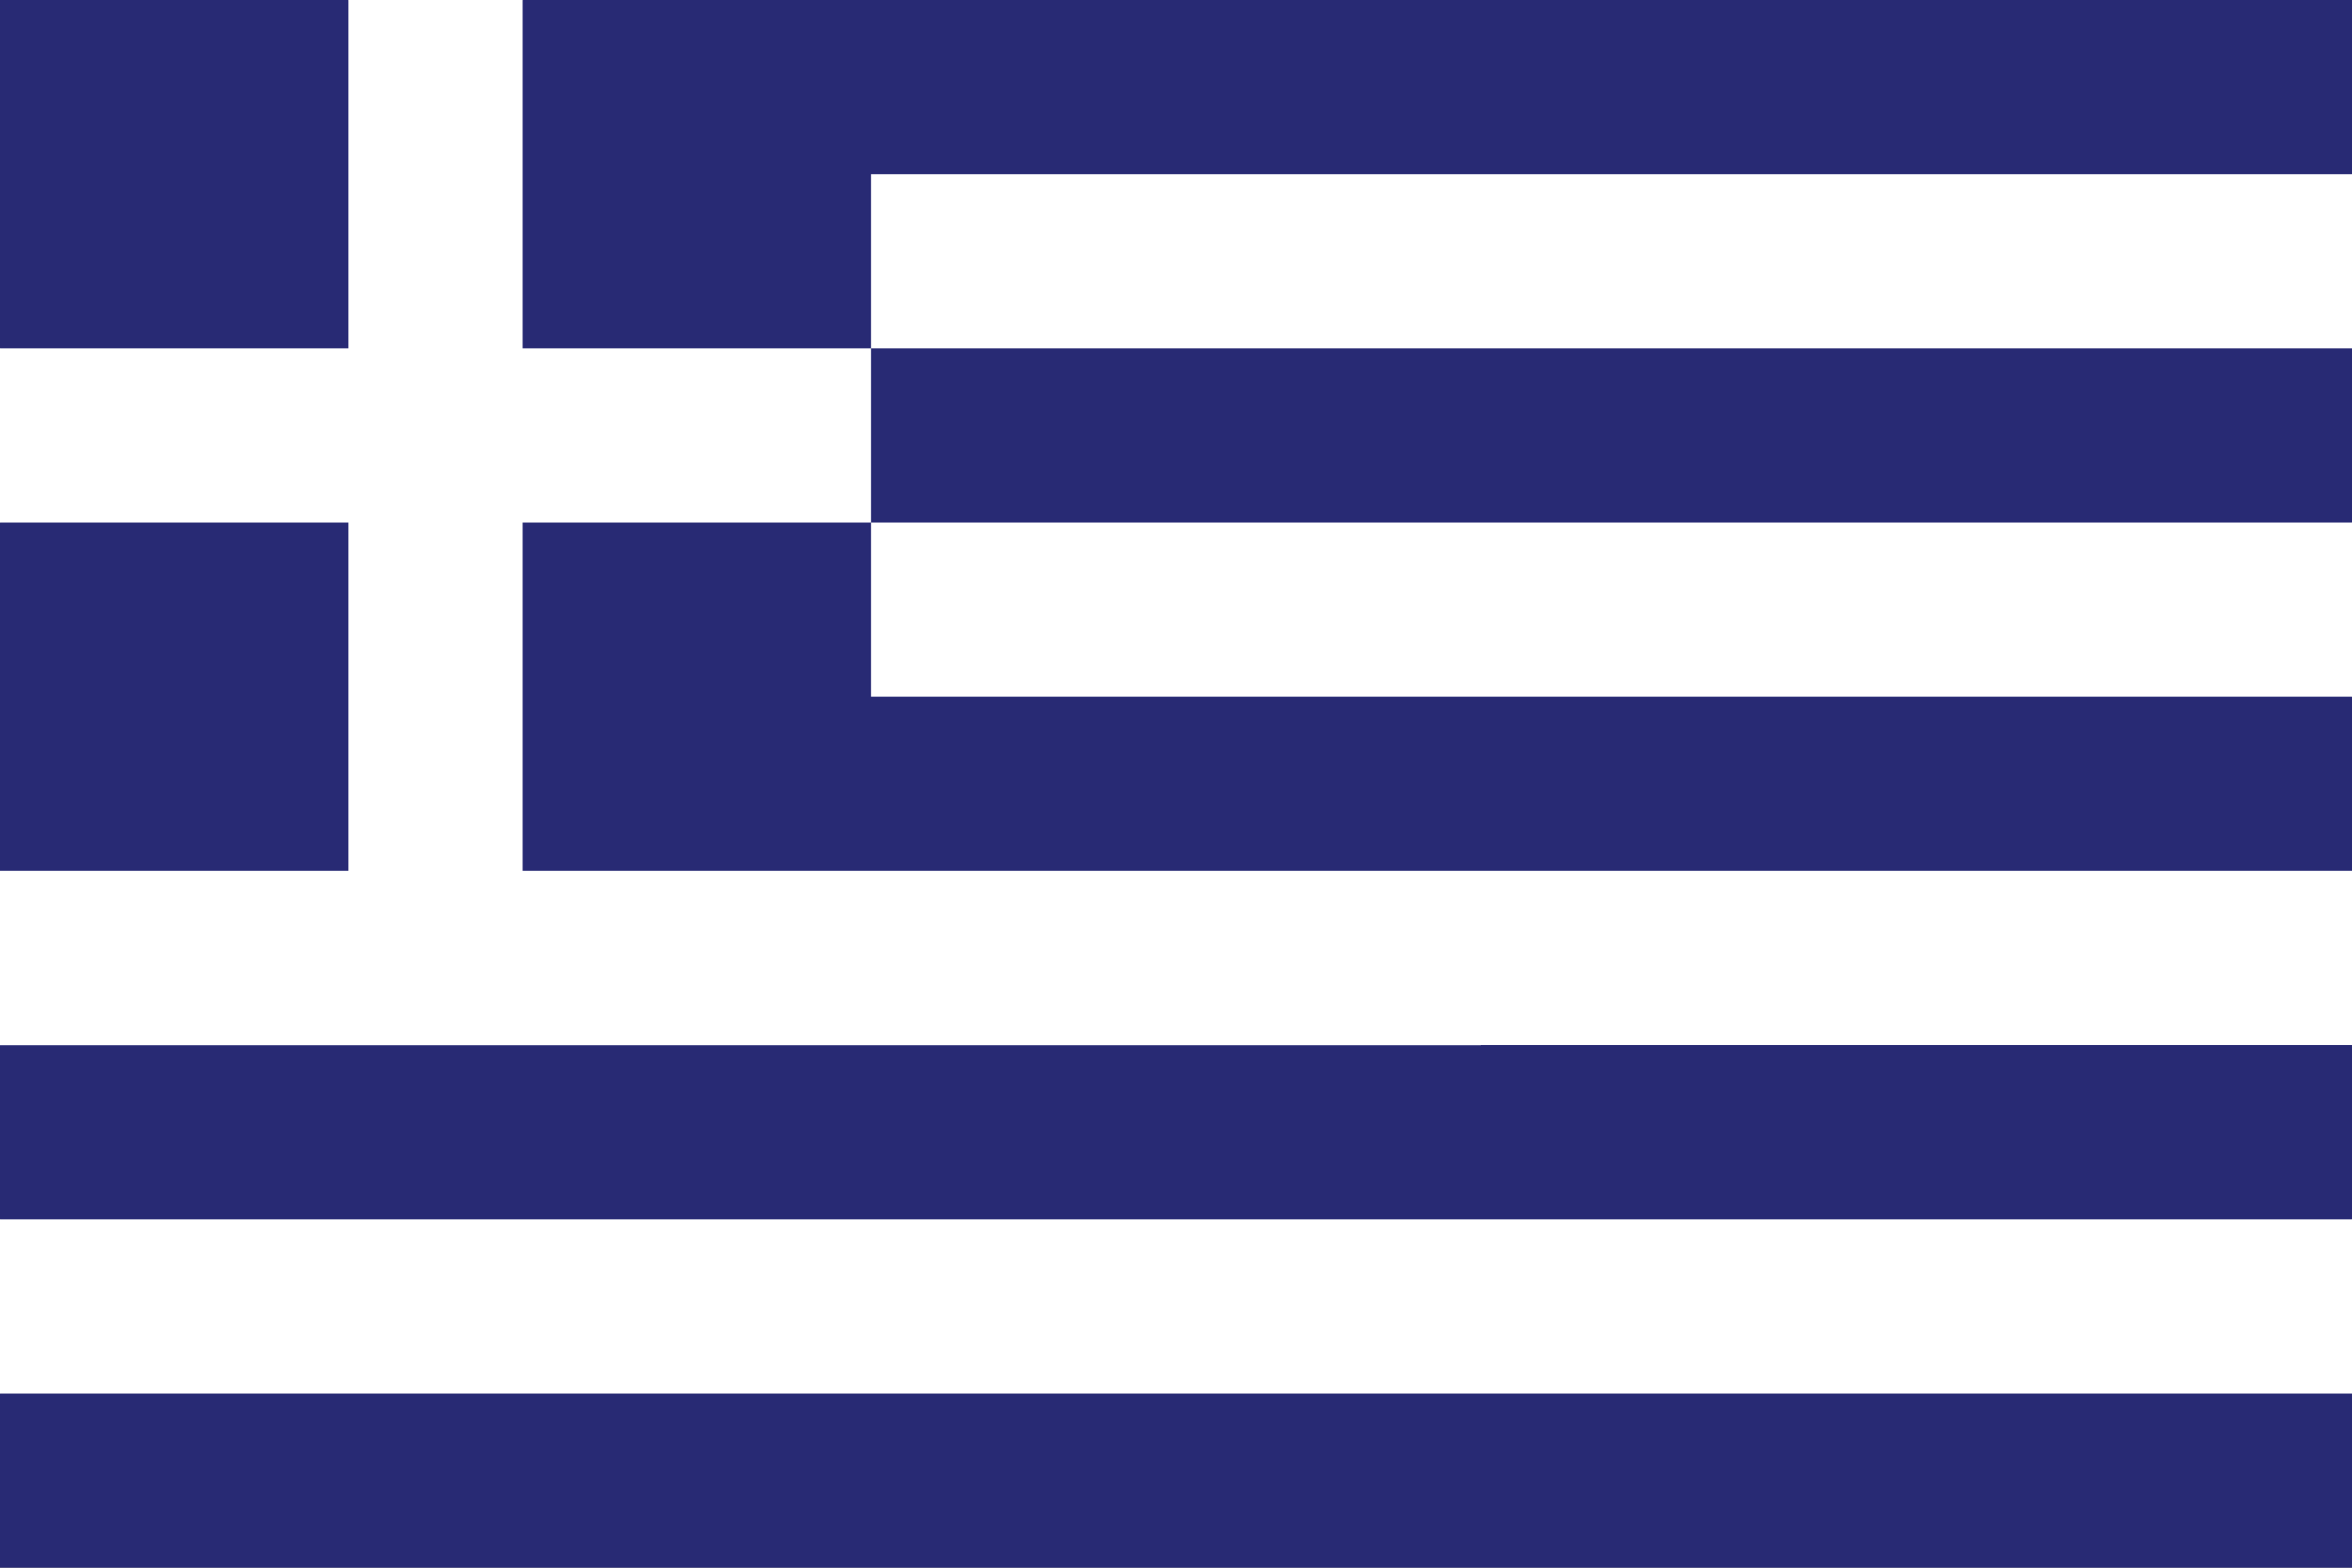
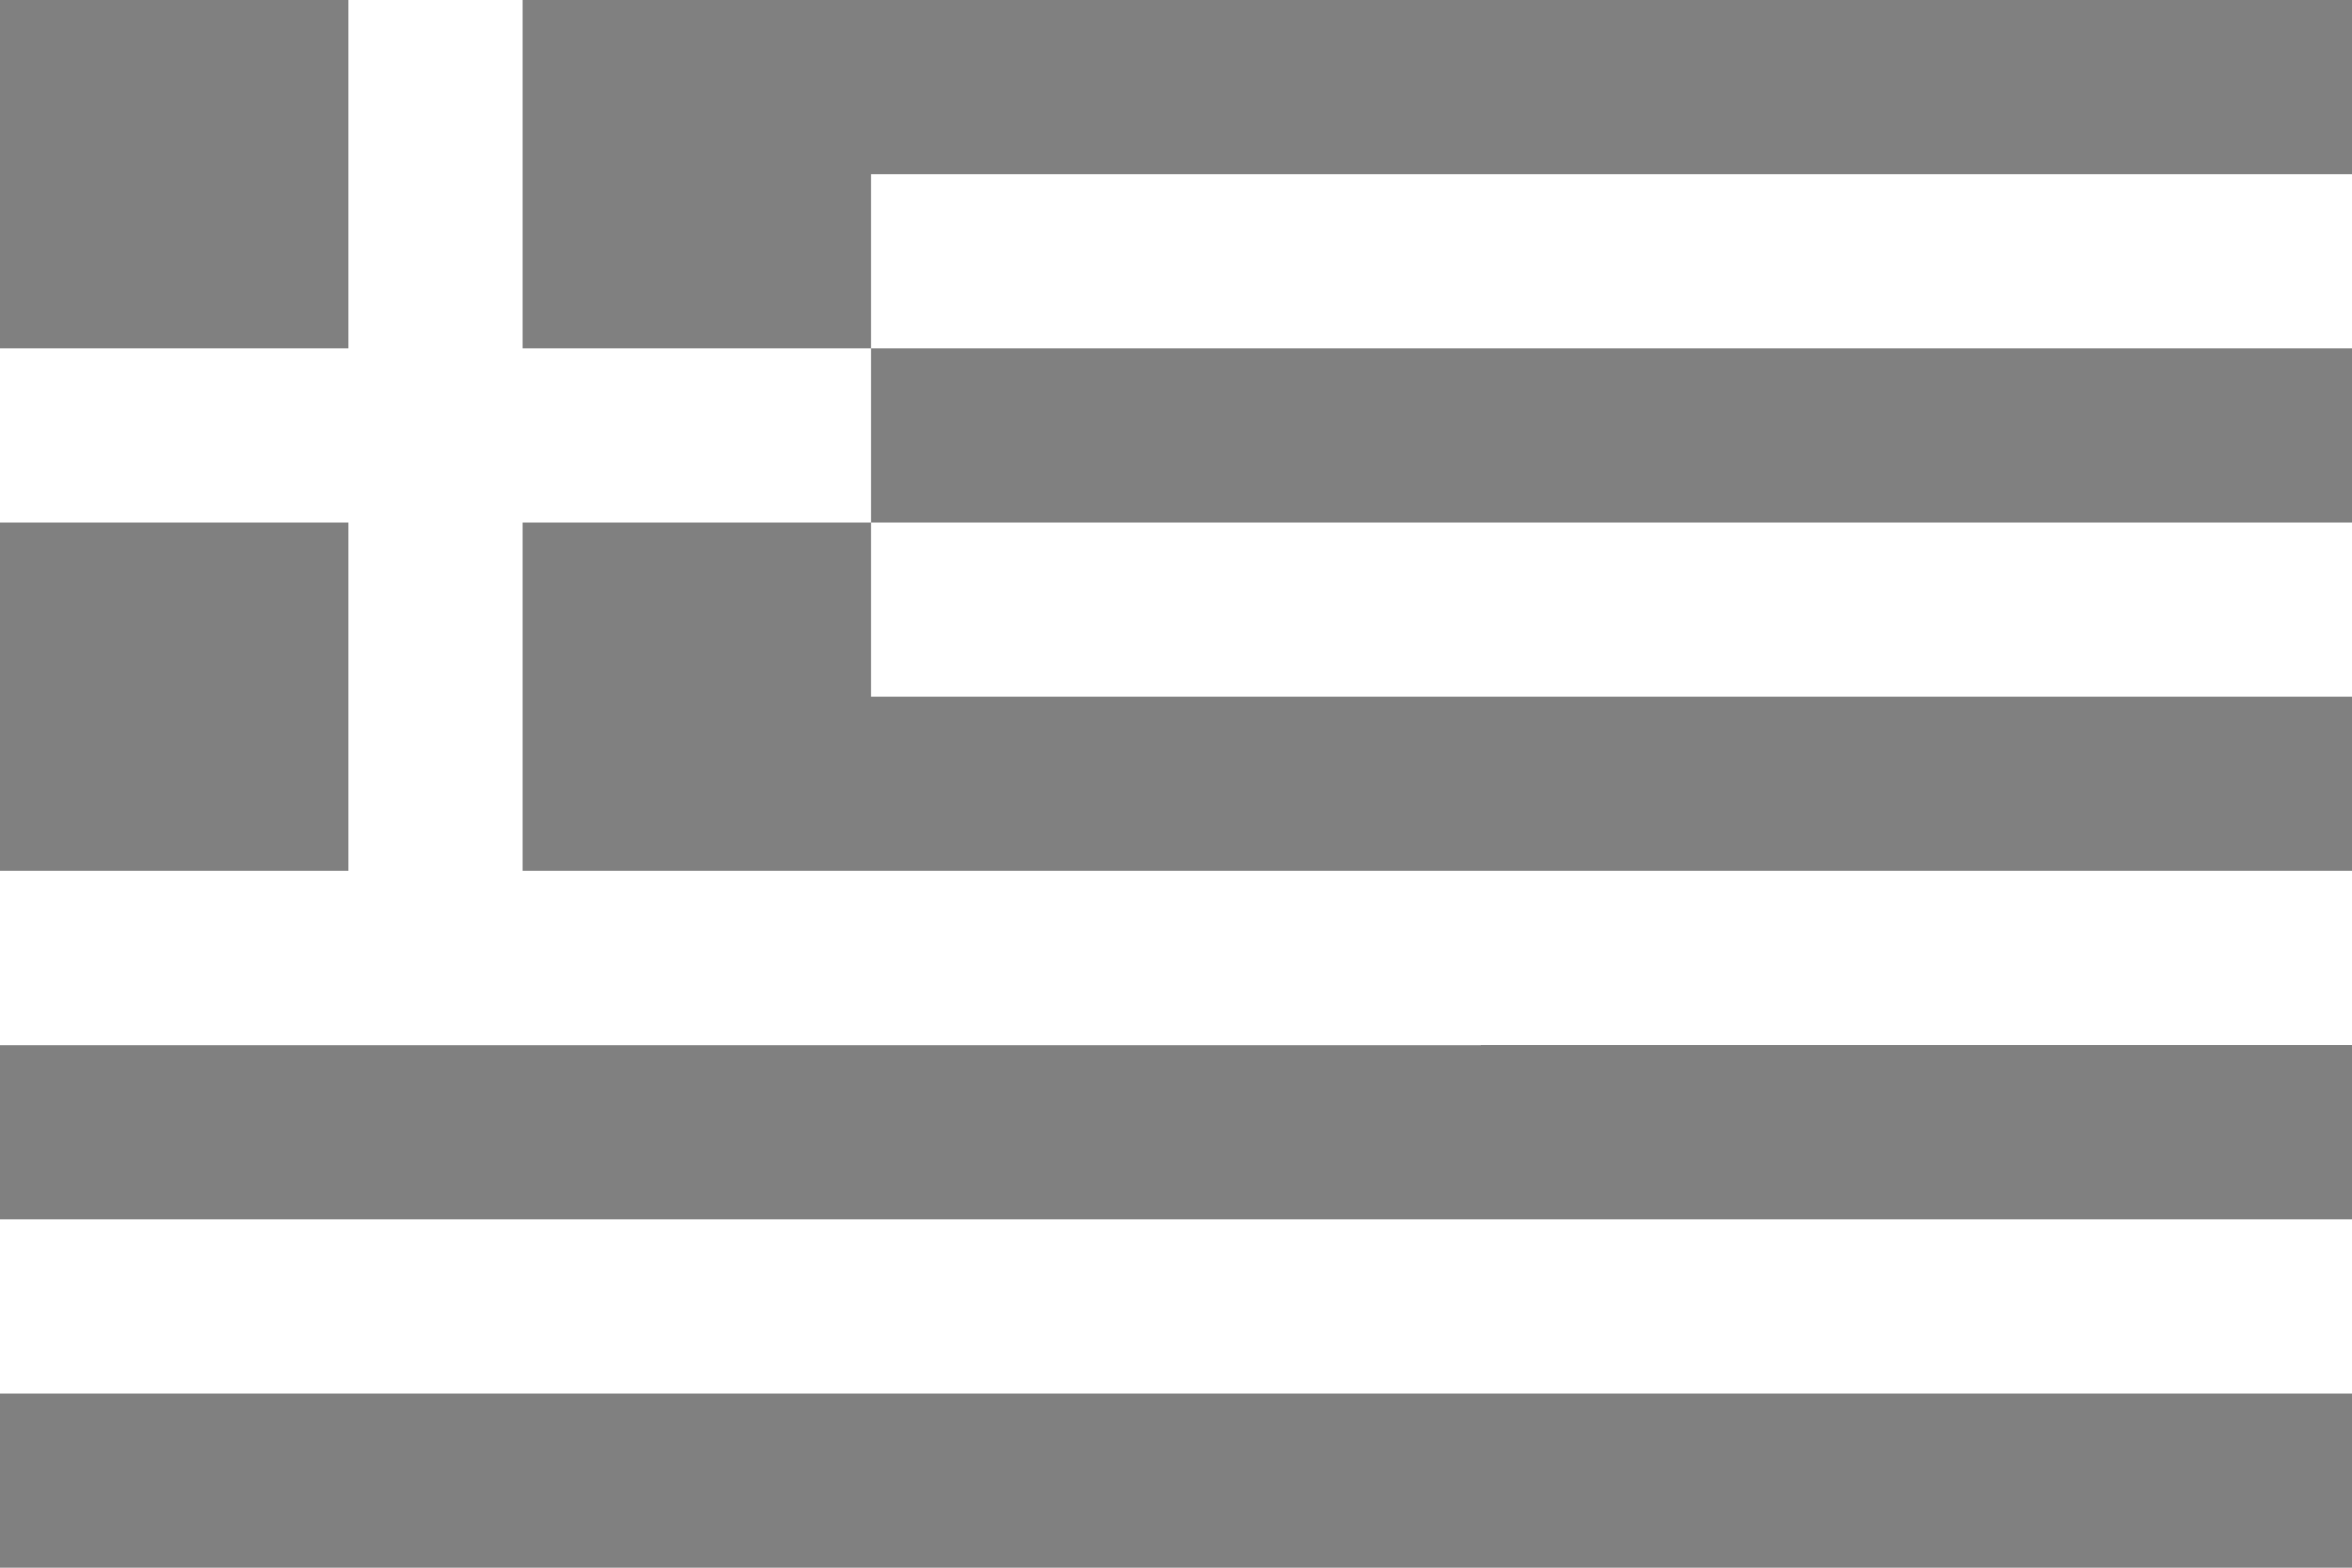
<svg xmlns="http://www.w3.org/2000/svg" id="Layer_2" data-name="Layer 2" viewBox="0 0 150 100">
  <rect x="0" y="0" width="150" height="100" fill="#808080" stroke="none" />
  <g id="Layer_1-2" data-name="Layer 1">
-     <path fill="#282a74" d="M0 0h22.22l5.56 5.56L33.33 0H150v11.11l-5.56 5.56 5.56 5.55v11.11l-5.56 5.56 5.56 5.55v11.12l-5.56 5.55 5.56 5.56v11.11l-5.56 5.55 5.56 5.56V100H0V88.89l5.56-5.56L0 77.78V66.67l5.56-5.56L0 55.56V33.33l5.56-5.55L0 22.22V0z" />
    <path d="M22.22 0h11.11v22.22h22.22v11.11H33.33v22.22H150v11.11H0V55.55h22.22V33.33H0V22.22h22.22V0zm33.33 11.11H150v11.11H55.55V11.11zm0 22.22H150v11.11H55.55V33.33zM0 55.56h94.44v11.11H0V55.56zm0 22.22h150v11.11H0V77.78z" fill="#fff" />
  </g>
</svg>